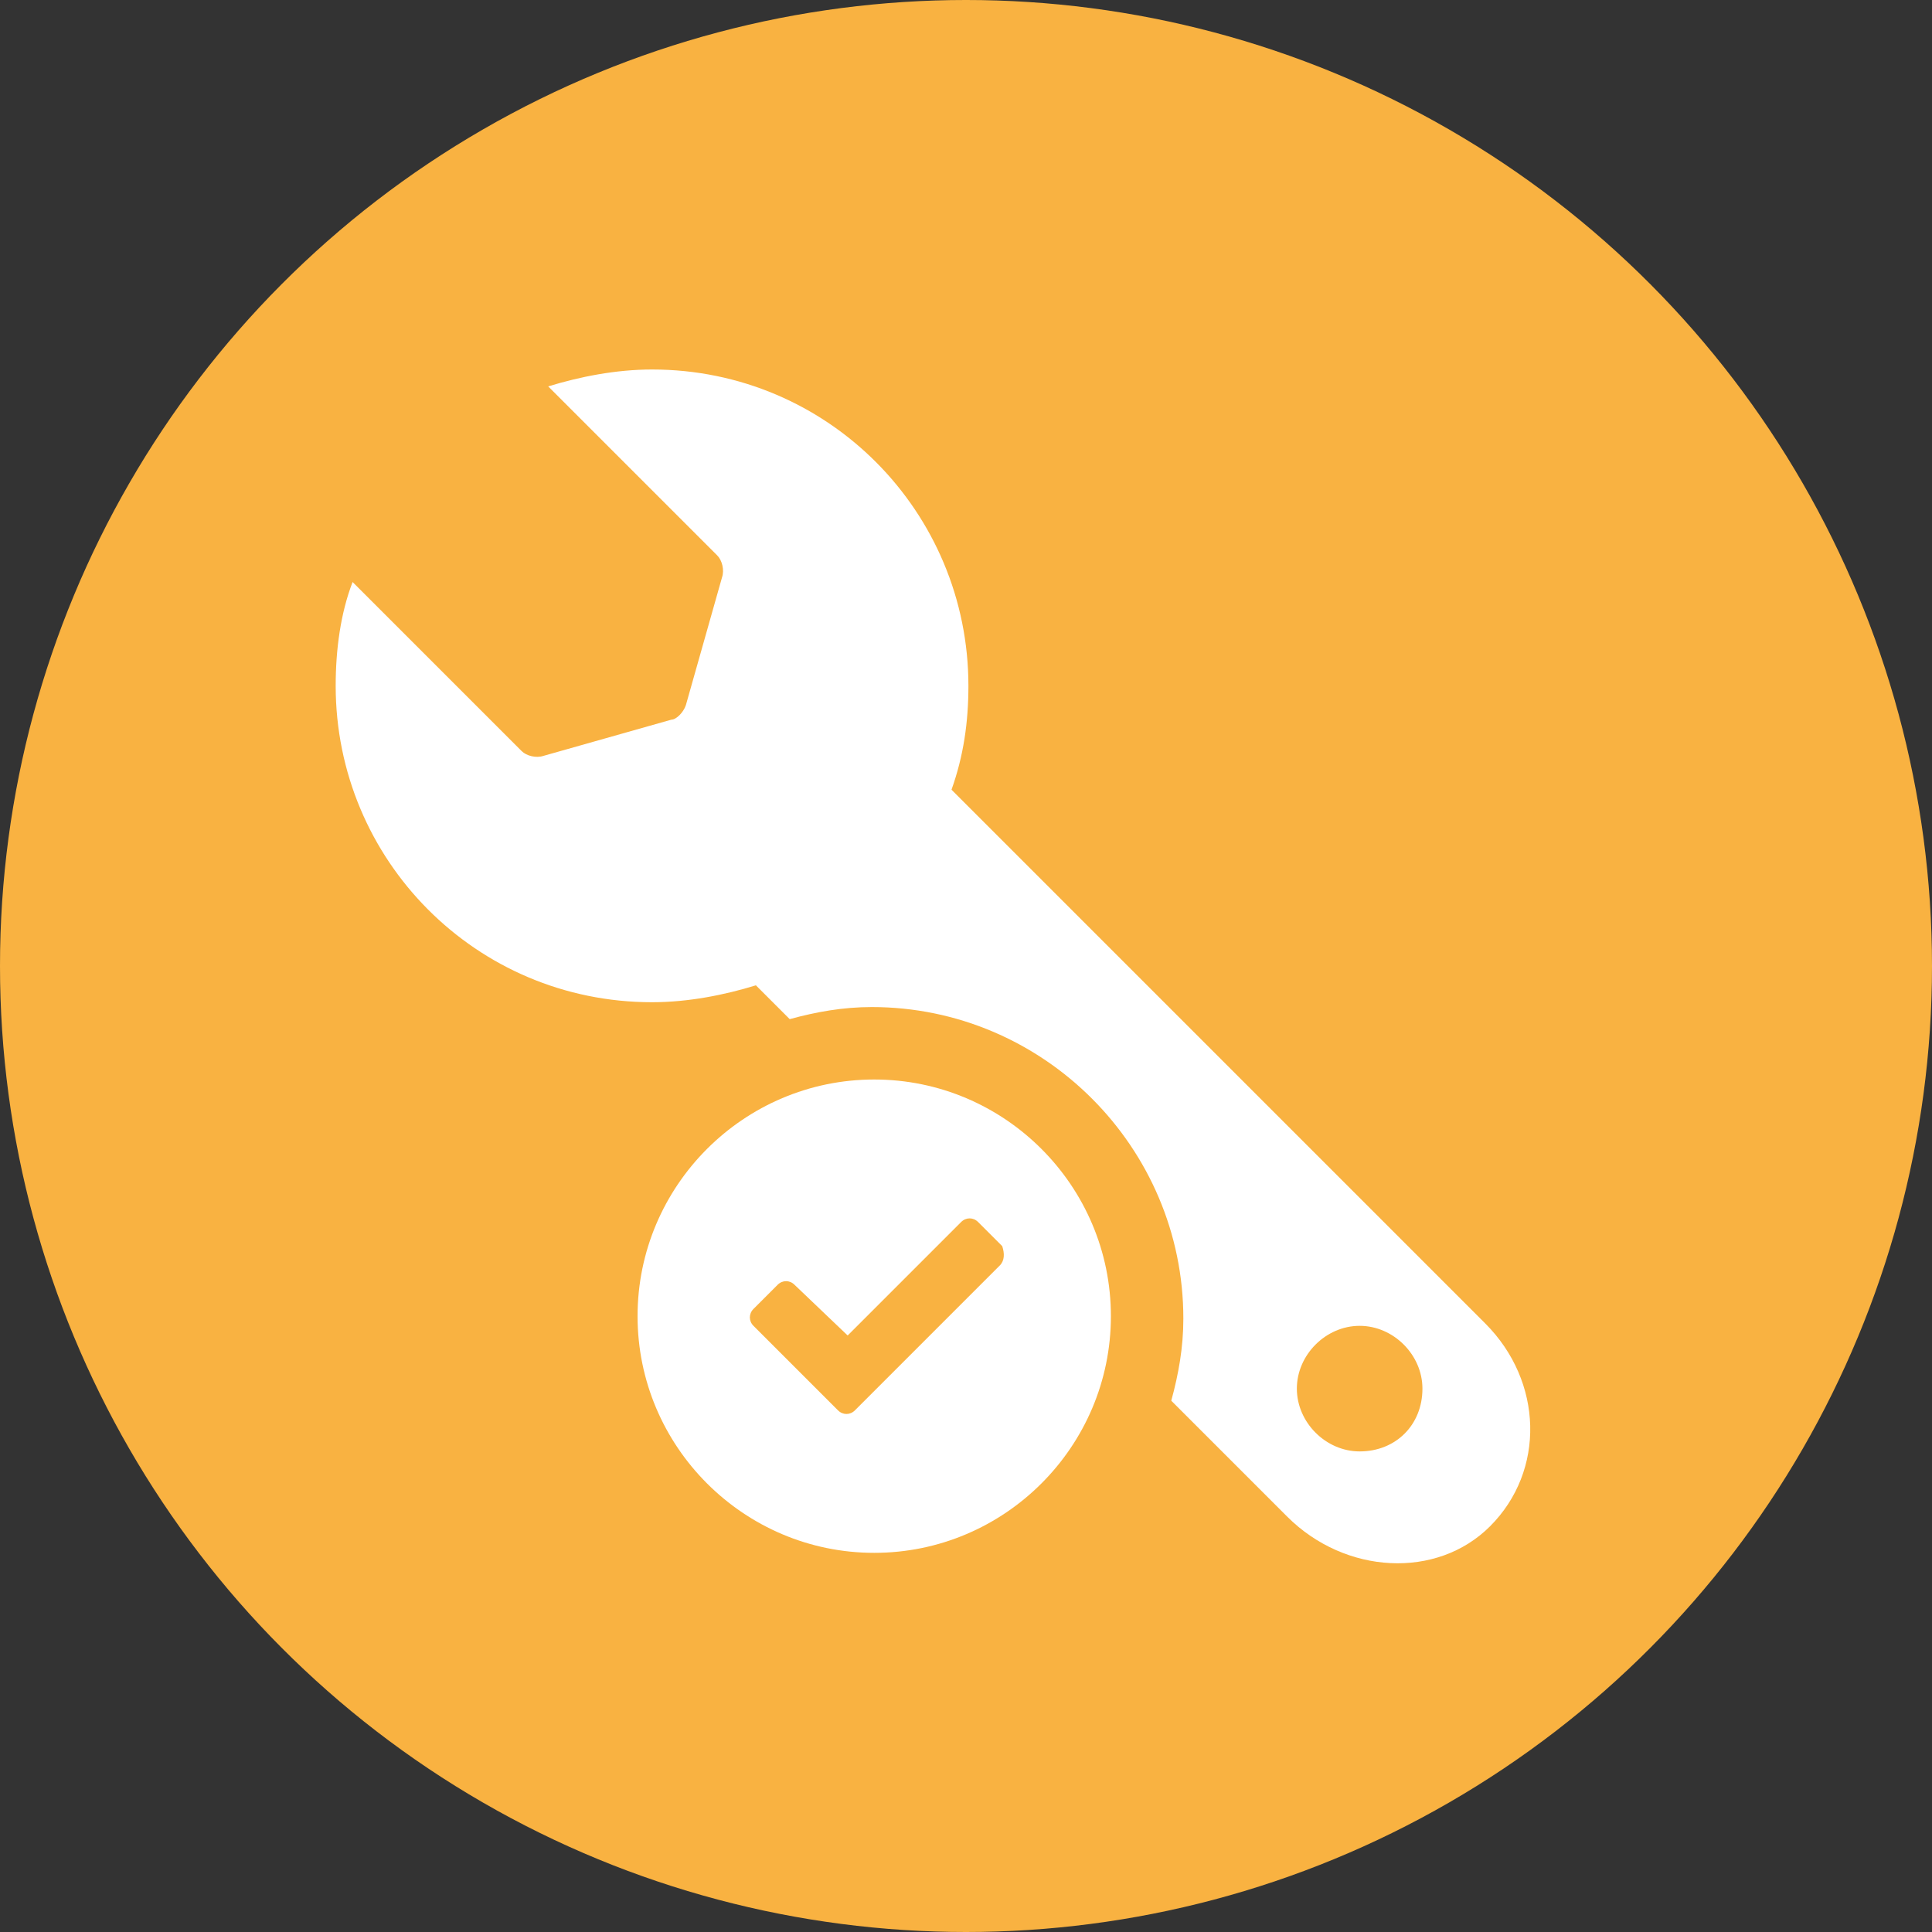
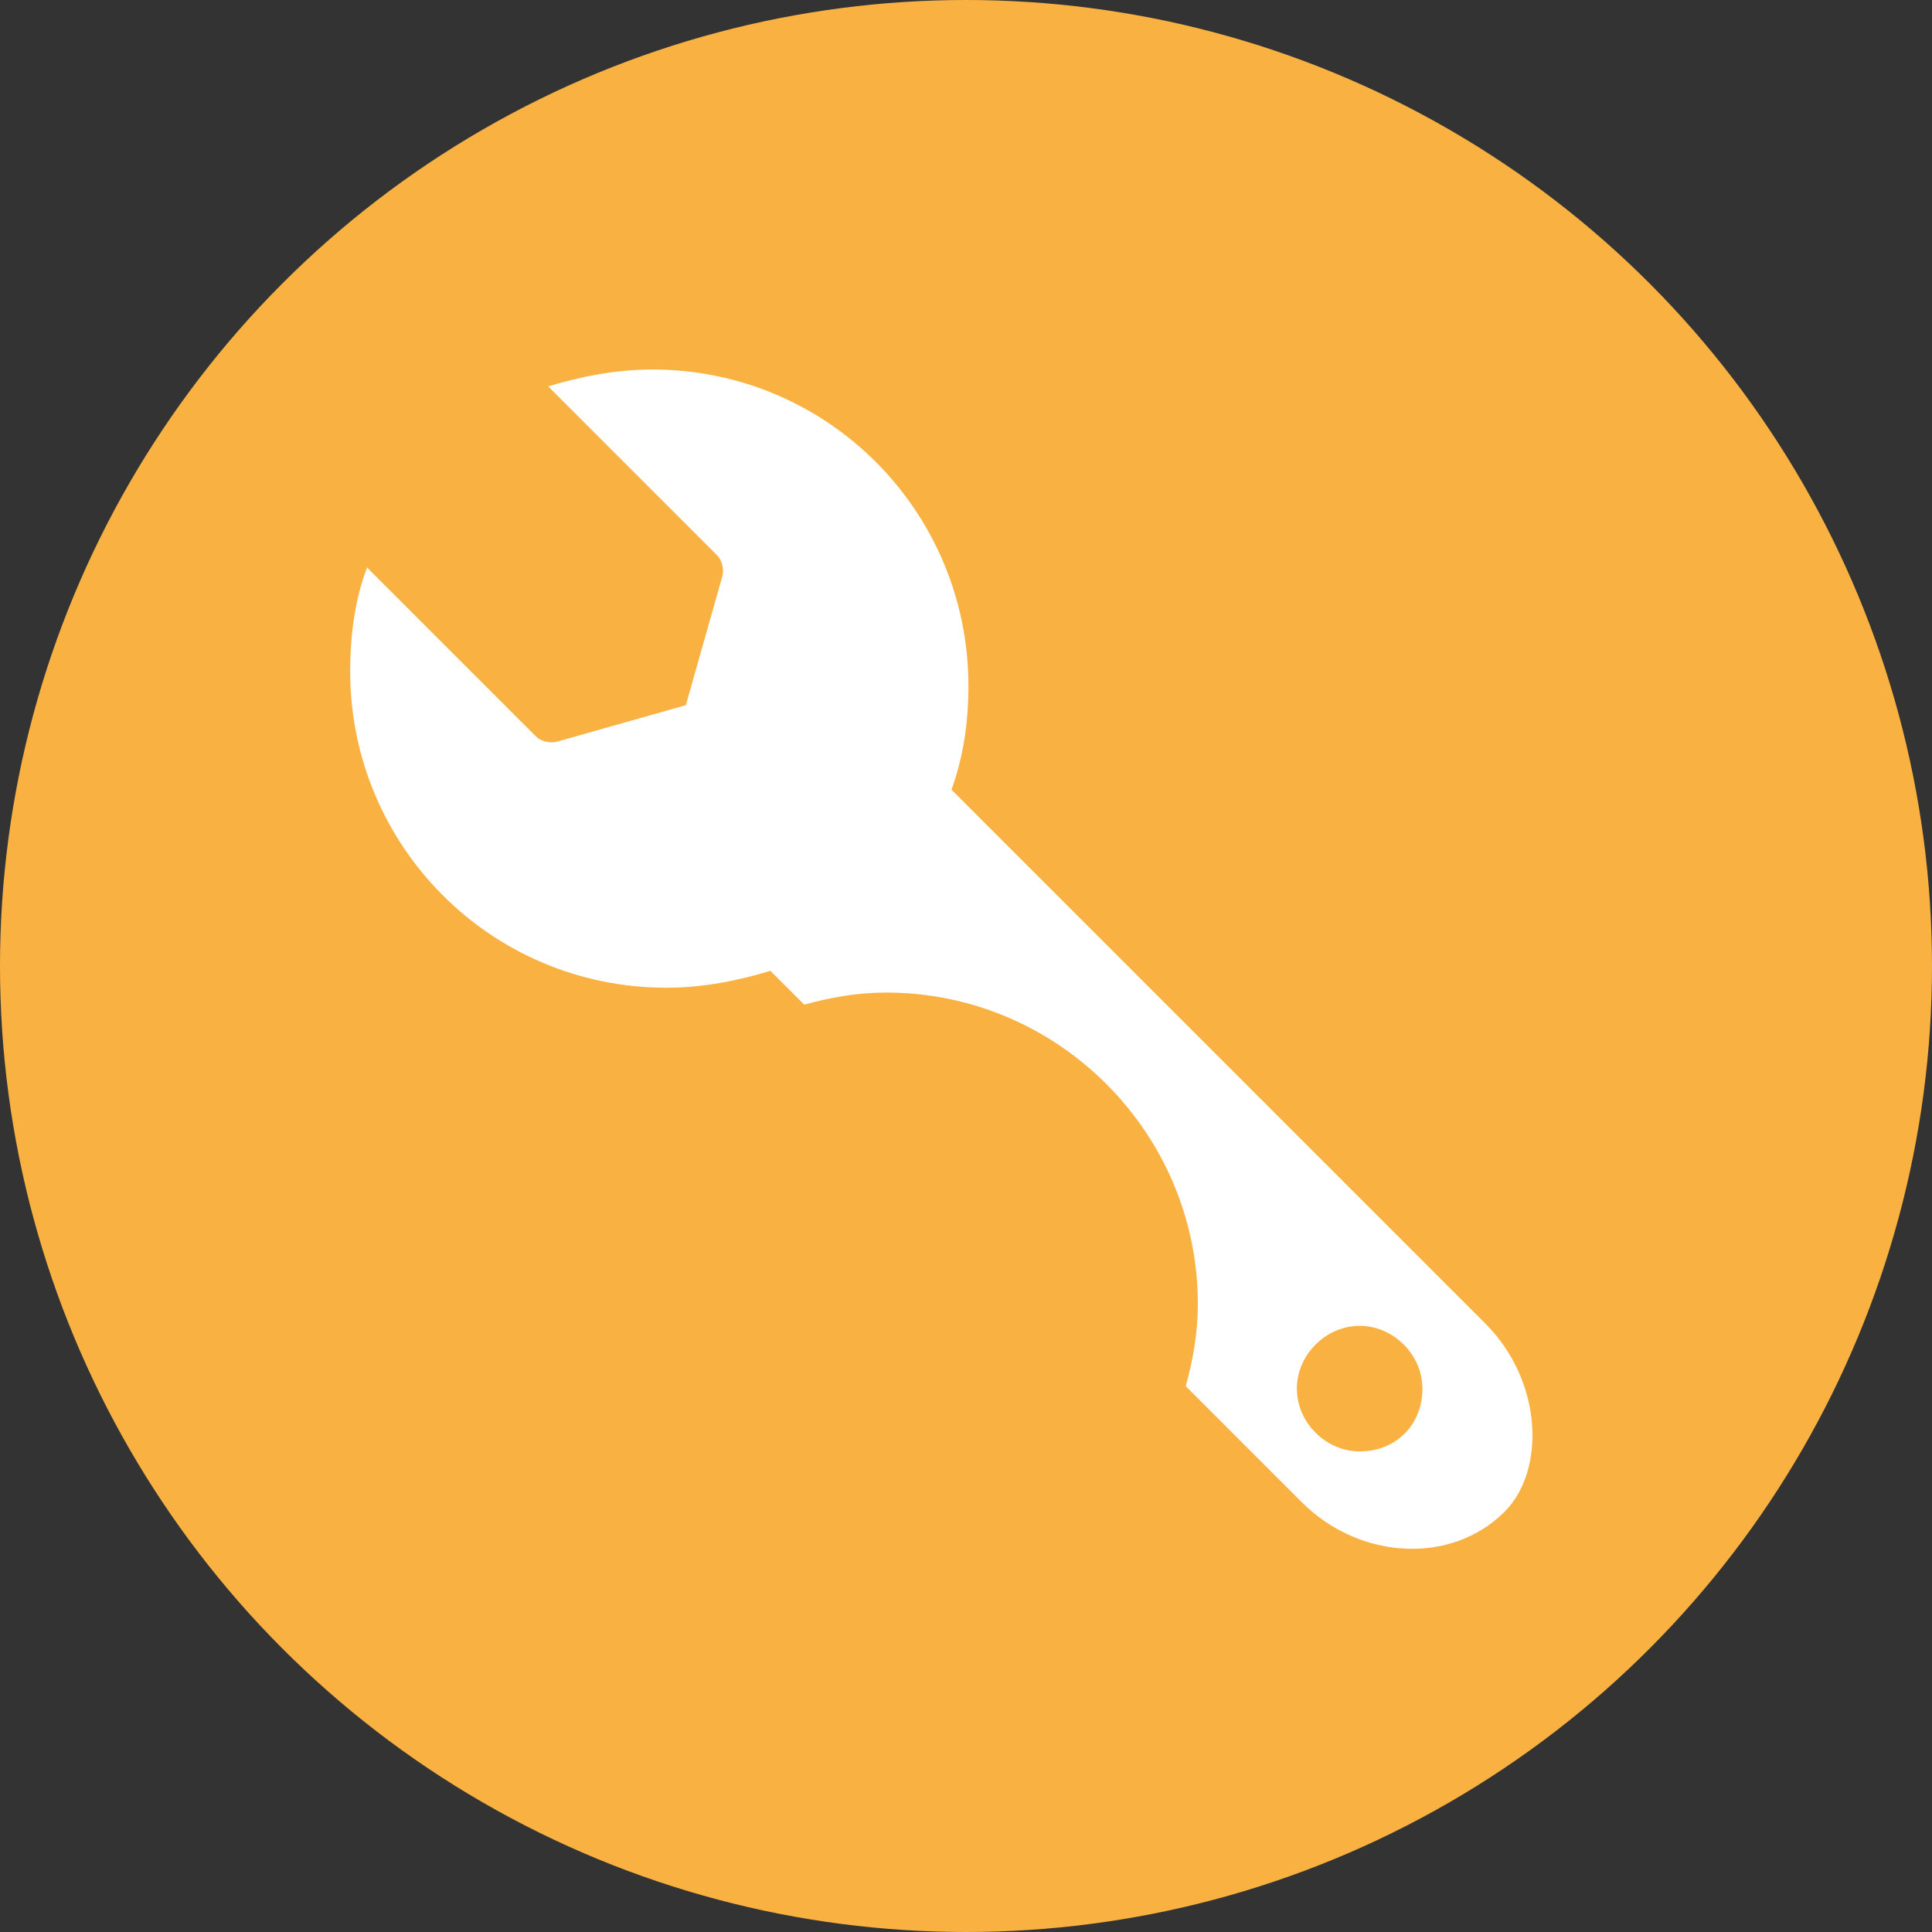
<svg xmlns="http://www.w3.org/2000/svg" version="1.1" id="Layer_1" x="0px" y="0px" viewBox="0 0 80 80" style="enable-background:new 0 0 80 80;" xml:space="preserve">
  <rect x="0" y="0" width="80" height="80" fill="#333333" stroke="none" />
  <style type="text/css">
	.st0{fill:#F9B241;}
	.st1{fill:#FFFFFF;}
</style>
  <g>
    <circle class="st0" cx="40" cy="40" r="40" />
  </g>
  <g>
-     <path class="st1" d="M56.3,60.1c-1.4,0-2.6-1.2-2.6-2.6c0-1.4,1.2-2.6,2.6-2.6c1.4,0,2.6,1.2,2.6,2.6C58.9,59,57.8,60.1,56.3,60.1    M61.5,54.8L39.4,32.7c0.5-1.4,0.7-2.8,0.7-4.3c0-7.2-5.8-13.1-13.1-13.1c-1.5,0-3,0.3-4.3,0.7l7,7c0.2,0.2,0.3,0.6,0.2,0.9   l-1.5,5.3c-0.1,0.3-0.4,0.6-0.6,0.6l-5.3,1.5c-0.3,0.1-0.7,0-0.9-0.2l-7-7c-0.5,1.3-0.7,2.8-0.7,4.3c0,7.2,5.8,13.1,13.1,13.1   c1.5,0,3-0.3,4.3-0.7l1.4,1.4c1.1-0.3,2.2-0.5,3.4-0.5c7.1,0,12.9,5.8,12.9,12.9c0,1.2-0.2,2.3-0.5,3.4l4.8,4.8   c2.4,2.4,6.2,2.6,8.4,0.4C64,60.9,63.9,57.2,61.5,54.8" />
-     <path class="st1" d="M41.4,52.4l-6,6c-0.2,0.2-0.5,0.2-0.7,0l0,0c0,0,0,0,0,0l-3.5-3.5c-0.2-0.2-0.2-0.5,0-0.7l1-1   c0.2-0.2,0.5-0.2,0.7,0l2.2,2.1l4.7-4.7c0.2-0.2,0.5-0.2,0.7,0l1,1C41.6,51.9,41.6,52.2,41.4,52.4 M36.2,44.7   c-5.4,0-9.8,4.4-9.8,9.8c0,5.4,4.4,9.8,9.8,9.8c5.4,0,9.8-4.4,9.8-9.8C46,49.1,41.6,44.7,36.2,44.7" />
+     <path class="st1" d="M56.3,60.1c-1.4,0-2.6-1.2-2.6-2.6c0-1.4,1.2-2.6,2.6-2.6c1.4,0,2.6,1.2,2.6,2.6C58.9,59,57.8,60.1,56.3,60.1    M61.5,54.8L39.4,32.7c0.5-1.4,0.7-2.8,0.7-4.3c0-7.2-5.8-13.1-13.1-13.1c-1.5,0-3,0.3-4.3,0.7l7,7c0.2,0.2,0.3,0.6,0.2,0.9   l-1.5,5.3l-5.3,1.5c-0.3,0.1-0.7,0-0.9-0.2l-7-7c-0.5,1.3-0.7,2.8-0.7,4.3c0,7.2,5.8,13.1,13.1,13.1   c1.5,0,3-0.3,4.3-0.7l1.4,1.4c1.1-0.3,2.2-0.5,3.4-0.5c7.1,0,12.9,5.8,12.9,12.9c0,1.2-0.2,2.3-0.5,3.4l4.8,4.8   c2.4,2.4,6.2,2.6,8.4,0.4C64,60.9,63.9,57.2,61.5,54.8" />
  </g>
</svg>